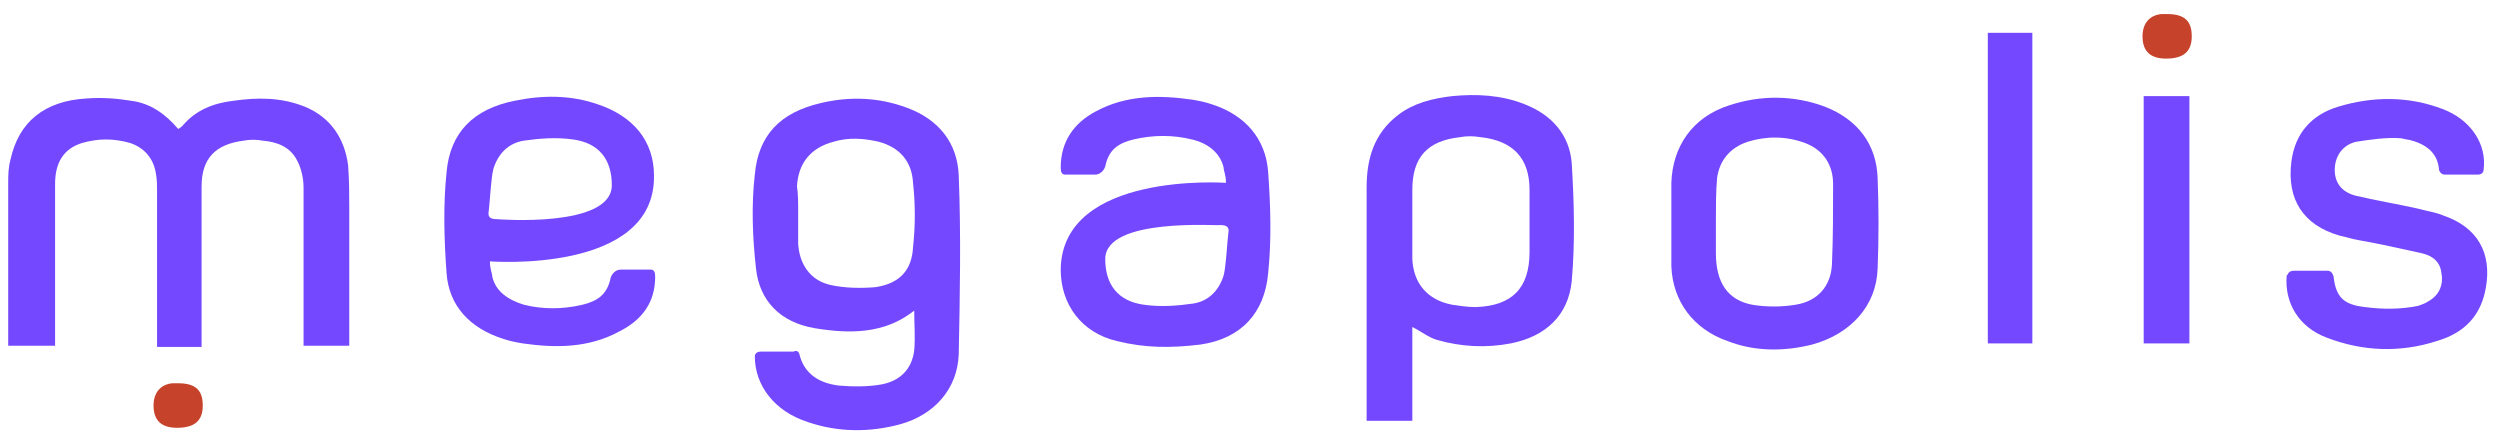
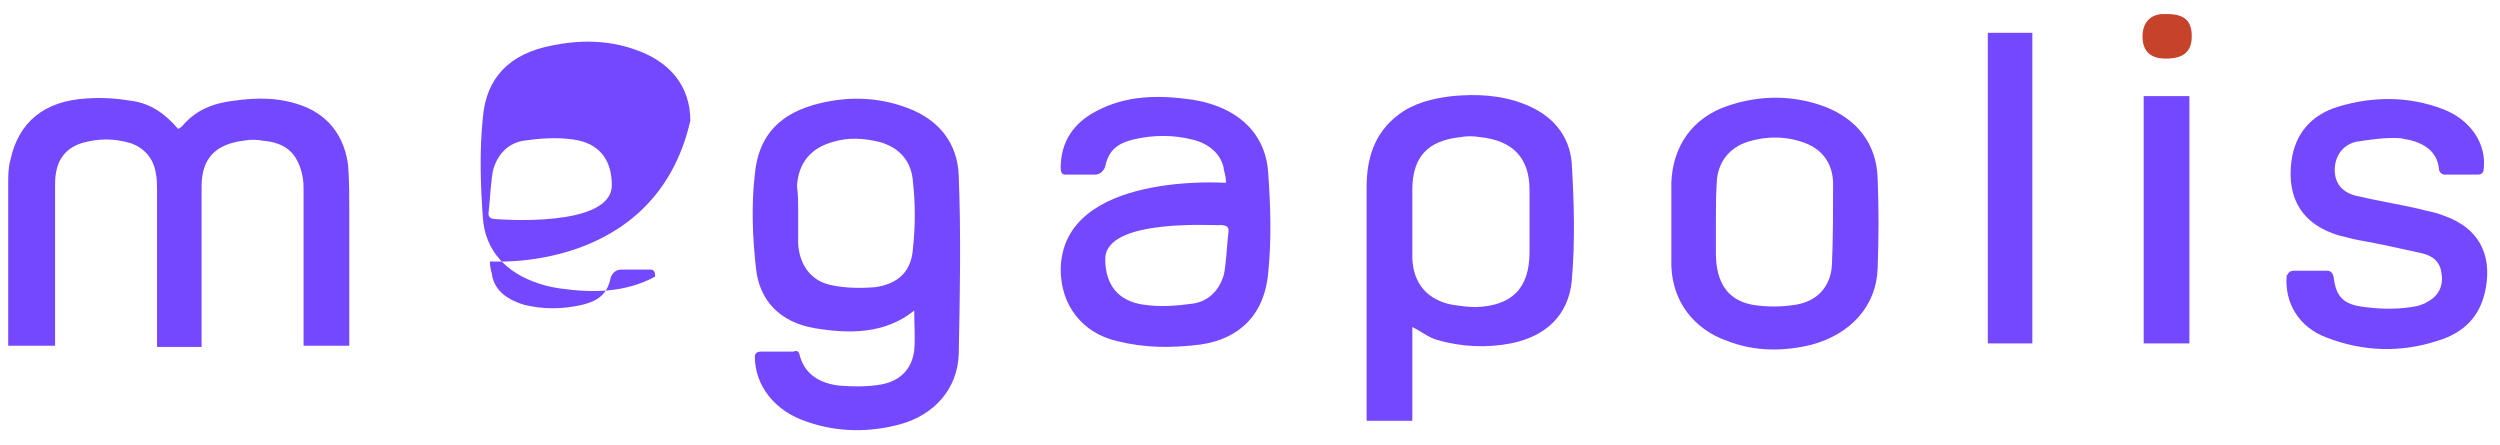
<svg xmlns="http://www.w3.org/2000/svg" id="Слой_1" x="0px" y="0px" viewBox="0 0 213.3 38" style="enable-background:new 0 0 213.3 38;" xml:space="preserve">
  <style type="text/css"> .st0{fill:#7448FF;} .st1{fill:#C7422B;} </style>
  <path class="st0" d="M4.5,29.5H0.7c0-0.3,0-0.6,0-0.9c0-4.3,0-8.6,0-12.9c0-0.7,0-1.4,0.2-2.1c0.7-3.2,2.9-5,6.5-5.2 c1.3-0.1,2.6,0,3.8,0.2c1.6,0.2,2.9,1.1,4,2.4c0.2-0.1,0.3-0.2,0.4-0.3c1.1-1.3,2.6-1.9,4.3-2.1C22,8.3,24,8.3,26,9.1 c2.2,0.9,3.4,2.7,3.7,5c0.1,1.3,0.1,2.6,0.1,3.8c0,3.5,0,7.1,0,10.6v1h-3.9v-0.9c0-4.2,0-8.4,0-12.6c0-0.8-0.2-1.7-0.6-2.4 c-0.6-1.1-1.7-1.5-2.9-1.6c-0.5-0.1-1.1-0.1-1.6,0c-2.4,0.3-3.6,1.5-3.6,3.9c0,4.2,0,8.5,0,12.7v1h-3.8v-0.9c0-4.1,0-8.3,0-12.4 c0-0.5,0-1-0.1-1.5c-0.2-1.3-1-2.2-2.2-2.6c-1.4-0.4-2.7-0.4-4.1,0c-1.6,0.5-2.3,1.7-2.3,3.5c0,3.7,0,7.5,0,11.2v2.6H4.5z" />
  <path class="st0" d="M68.2,30.2c0.4,1.7,1.7,2.5,3.4,2.7c1.2,0.1,2.5,0.1,3.6-0.1c1.6-0.3,2.6-1.3,2.8-2.9c0.1-1.1,0-2.3,0-3.4 c-2.5,2-5.5,2-8.5,1.5c-2.9-0.5-4.7-2.3-5-5.1c-0.3-2.7-0.4-5.4-0.1-8c0.3-3.4,2.2-5.3,5.6-6.1c2.5-0.6,5-0.5,7.4,0.4 c2.7,1,4.3,3,4.4,5.8c0.2,5.1,0.1,10.1,0,15.2c-0.1,3-2.1,5.2-5,6c-2.6,0.7-5.3,0.7-7.9-0.2c-2.8-0.9-4.5-3.1-4.5-5.6 c0,0,0-0.4,0.5-0.4h2.8C68.1,29.8,68.2,30.2,68.2,30.2z M68.1,18.1L68.1,18.1c0,0.9,0,1.8,0,2.7c0.1,1.7,1,3.1,2.7,3.5 c1.3,0.3,2.7,0.3,3.9,0.2c2-0.3,3.1-1.4,3.2-3.4c0.2-1.8,0.2-3.7,0-5.5c-0.1-1.8-1.1-3-2.9-3.5c-1.3-0.3-2.6-0.4-3.9,0 c-1.9,0.5-3,1.8-3.1,3.8C68.1,16.6,68.1,17.3,68.1,18.1" />
  <path class="st0" d="M120.5,27.9v8h-3.9c0-0.3,0-0.5,0-0.8c0-6.4,0-12.7,0-19.1c0-2.4,0.6-4.6,2.7-6.2c1.3-1,2.9-1.4,4.6-1.6 c2.1-0.2,4.2-0.1,6.2,0.7c2.3,0.9,3.8,2.6,4,5c0.2,3.3,0.3,6.7,0,10.1c-0.3,2.9-2.2,4.7-5.2,5.3c-2.1,0.4-4.2,0.3-6.3-0.3 C121.9,28.8,121.3,28.3,120.5,27.9 M120.5,19L120.5,19c0,1,0,2.1,0,3.1c0.1,2.1,1.3,3.5,3.4,3.9c0.7,0.1,1.3,0.2,2,0.2 c3.1-0.1,4.6-1.6,4.6-4.7c0-1.8,0-3.5,0-5.3c0-2.7-1.4-4.2-4.2-4.5c-0.6-0.1-1.2-0.1-1.7,0c-2.8,0.3-4.1,1.7-4.1,4.5 C120.5,17.2,120.5,18.1,120.5,19" />
  <path class="st0" d="M104.6,15.6c0-0.7-0.2-1-0.2-1.3c-0.3-1.3-1.4-2.1-2.7-2.4c-1.6-0.4-3.3-0.4-5,0c-1.2,0.3-2.1,0.8-2.4,2.3 c0,0-0.2,0.7-0.9,0.7c-0.8,0-1.7,0-2.5,0c-0.3,0-0.4-0.2-0.4-0.6c0-2.2,1.1-3.8,3-4.8c2.6-1.4,5.4-1.4,8.2-1 c0.6,0.1,1.1,0.2,1.7,0.4c2.8,0.9,4.6,2.9,4.8,5.8c0.2,2.8,0.3,5.7,0,8.6c-0.3,3.4-2.3,5.6-5.8,6.1c-2.5,0.3-4.7,0.3-7.1-0.3 c-3-0.7-4.8-3.1-4.8-6.1C90.6,14.6,104.6,15.6,104.6,15.6z M94.3,22.1c0,2.2,1.1,3.6,3.3,3.9c1.4,0.2,2.8,0.1,4.2-0.1 c1.3-0.2,2.2-1.1,2.6-2.4c0.2-0.7,0.3-2.8,0.4-3.6c0.1-0.5-0.1-0.7-0.7-0.7C104.1,19.3,94.3,18.5,94.3,22.1z" />
  <path class="st0" d="M142.6,19c0-1.1,0-2.3,0-3.4c0.1-3.1,1.8-5.6,4.9-6.6c2.7-0.9,5.5-0.9,8.2,0.1c2.8,1.1,4.4,3.2,4.5,6.1 c0.1,2.5,0.1,5.1,0,7.7c-0.1,3.2-2.3,5.6-5.6,6.5c-2.4,0.6-4.9,0.6-7.2-0.3c-2.9-1-4.7-3.4-4.8-6.4C142.6,21.4,142.6,20.2,142.6,19 L142.6,19z M146.4,18.8L146.4,18.8c0,0.9,0,1.9,0,2.8c0,2.5,1,4,3.1,4.4c1.2,0.2,2.5,0.2,3.7,0c1.9-0.3,3-1.6,3.1-3.4 c0.1-2.3,0.1-4.6,0.1-6.9c0-1.6-0.8-2.9-2.4-3.5c-1.6-0.6-3.3-0.6-4.9-0.1c-1.5,0.5-2.4,1.6-2.6,3.1 C146.4,16.4,146.4,17.6,146.4,18.8" />
  <path class="st0" d="M195.7,23.1h2.9c0.4,0,0.5,0.5,0.5,0.5c0.2,1.7,0.8,2.4,2.7,2.6c1.5,0.2,3,0.2,4.5-0.1c0.3-0.1,0.6-0.2,0.9-0.4 c0.9-0.5,1.3-1.4,1.1-2.4c-0.1-1-0.8-1.5-1.7-1.7c-1.8-0.4-3.6-0.8-5.3-1.1c-0.6-0.1-1.2-0.3-1.7-0.4c-3.1-0.9-4.5-3.1-4.1-6.3 c0.3-2.4,1.7-4,4-4.7c3-0.9,6-0.9,8.9,0.2c2.4,0.9,3.8,3,3.5,5.2c0,0,0,0.4-0.5,0.4h-2.8c-0.4,0-0.5-0.4-0.5-0.4 c-0.1-1.3-0.9-2.1-2.3-2.5c-0.3-0.1-0.6-0.1-0.9-0.2c-1.3-0.1-2.6,0.1-3.9,0.3c-1.2,0.3-1.8,1.3-1.8,2.4s0.6,1.9,1.8,2.2 c1.7,0.4,3.5,0.7,5.3,1.1c0.7,0.2,1.5,0.3,2.2,0.6c2.9,1,4.1,3.2,3.6,6.1c-0.4,2.4-1.8,3.9-4.2,4.6c-3.1,1-6.3,0.9-9.4-0.3 c-2.4-0.9-3.6-3-3.4-5.3C195.2,23.5,195.2,23.1,195.7,23.1z" />
  <polygon class="st0" points="169.6,2.8 169.6,29.3 173.4,29.3 173.4,28.4 173.4,2.8 " />
  <path class="st1" d="M184.8,5c-1.3,0-2-0.6-2-1.9c0-1.1,0.6-1.8,1.6-1.9c0.2,0,0.3,0,0.5,0c1.5,0,2.1,0.6,2.1,1.9 C187,4.4,186.3,5,184.8,5" />
-   <path class="st1" d="M15.1,36.5c-1.3,0-2-0.6-2-1.9c0-1.1,0.6-1.8,1.6-1.9c0.2,0,0.3,0,0.5,0c1.5,0,2.1,0.6,2.1,1.9 C17.3,35.9,16.6,36.5,15.1,36.5" />
  <polygon class="st0" points="182.9,8.2 182.9,29.3 186.8,29.3 186.8,28.6 186.8,8.2 " />
-   <path class="st0" d="M41.8,22.3c0,0.7,0.2,1,0.2,1.3c0.3,1.3,1.4,2,2.7,2.4c1.6,0.4,3.3,0.4,5,0c1.2-0.3,2.1-0.8,2.4-2.3 c0,0,0.2-0.7,0.9-0.7c0.8,0,1.7,0,2.5,0c0.3,0,0.4,0.2,0.4,0.6c0,2.2-1.1,3.7-3.1,4.7c-2.6,1.4-5.4,1.4-8.2,1 c-0.6-0.1-1.1-0.2-1.7-0.4c-2.8-0.9-4.6-2.8-4.8-5.6s-0.3-5.7,0-8.6c0.3-3.4,2.3-5.4,5.8-6.1c2.4-0.5,4.8-0.5,7.1,0.3 c3,1,4.8,3.1,4.8,6.1C55.9,23.4,41.8,22.3,41.8,22.3z M52.2,15.8c0-2.2-1.1-3.6-3.3-3.9c-1.4-0.2-2.8-0.1-4.2,0.1 c-1.3,0.2-2.2,1.1-2.6,2.4c-0.2,0.7-0.3,2.8-0.4,3.6c-0.1,0.5,0.1,0.7,0.7,0.7C42.4,18.7,52.2,19.5,52.2,15.8z" />
+   <path class="st0" d="M41.8,22.3c0,0.7,0.2,1,0.2,1.3c0.3,1.3,1.4,2,2.7,2.4c1.6,0.4,3.3,0.4,5,0c1.2-0.3,2.1-0.8,2.4-2.3 c0,0,0.2-0.7,0.9-0.7c0.8,0,1.7,0,2.5,0c0.3,0,0.4,0.2,0.4,0.6c-2.6,1.4-5.4,1.4-8.2,1 c-0.6-0.1-1.1-0.2-1.7-0.4c-2.8-0.9-4.6-2.8-4.8-5.6s-0.3-5.7,0-8.6c0.3-3.4,2.3-5.4,5.8-6.1c2.4-0.5,4.8-0.5,7.1,0.3 c3,1,4.8,3.1,4.8,6.1C55.9,23.4,41.8,22.3,41.8,22.3z M52.2,15.8c0-2.2-1.1-3.6-3.3-3.9c-1.4-0.2-2.8-0.1-4.2,0.1 c-1.3,0.2-2.2,1.1-2.6,2.4c-0.2,0.7-0.3,2.8-0.4,3.6c-0.1,0.5,0.1,0.7,0.7,0.7C42.4,18.7,52.2,19.5,52.2,15.8z" />
</svg>